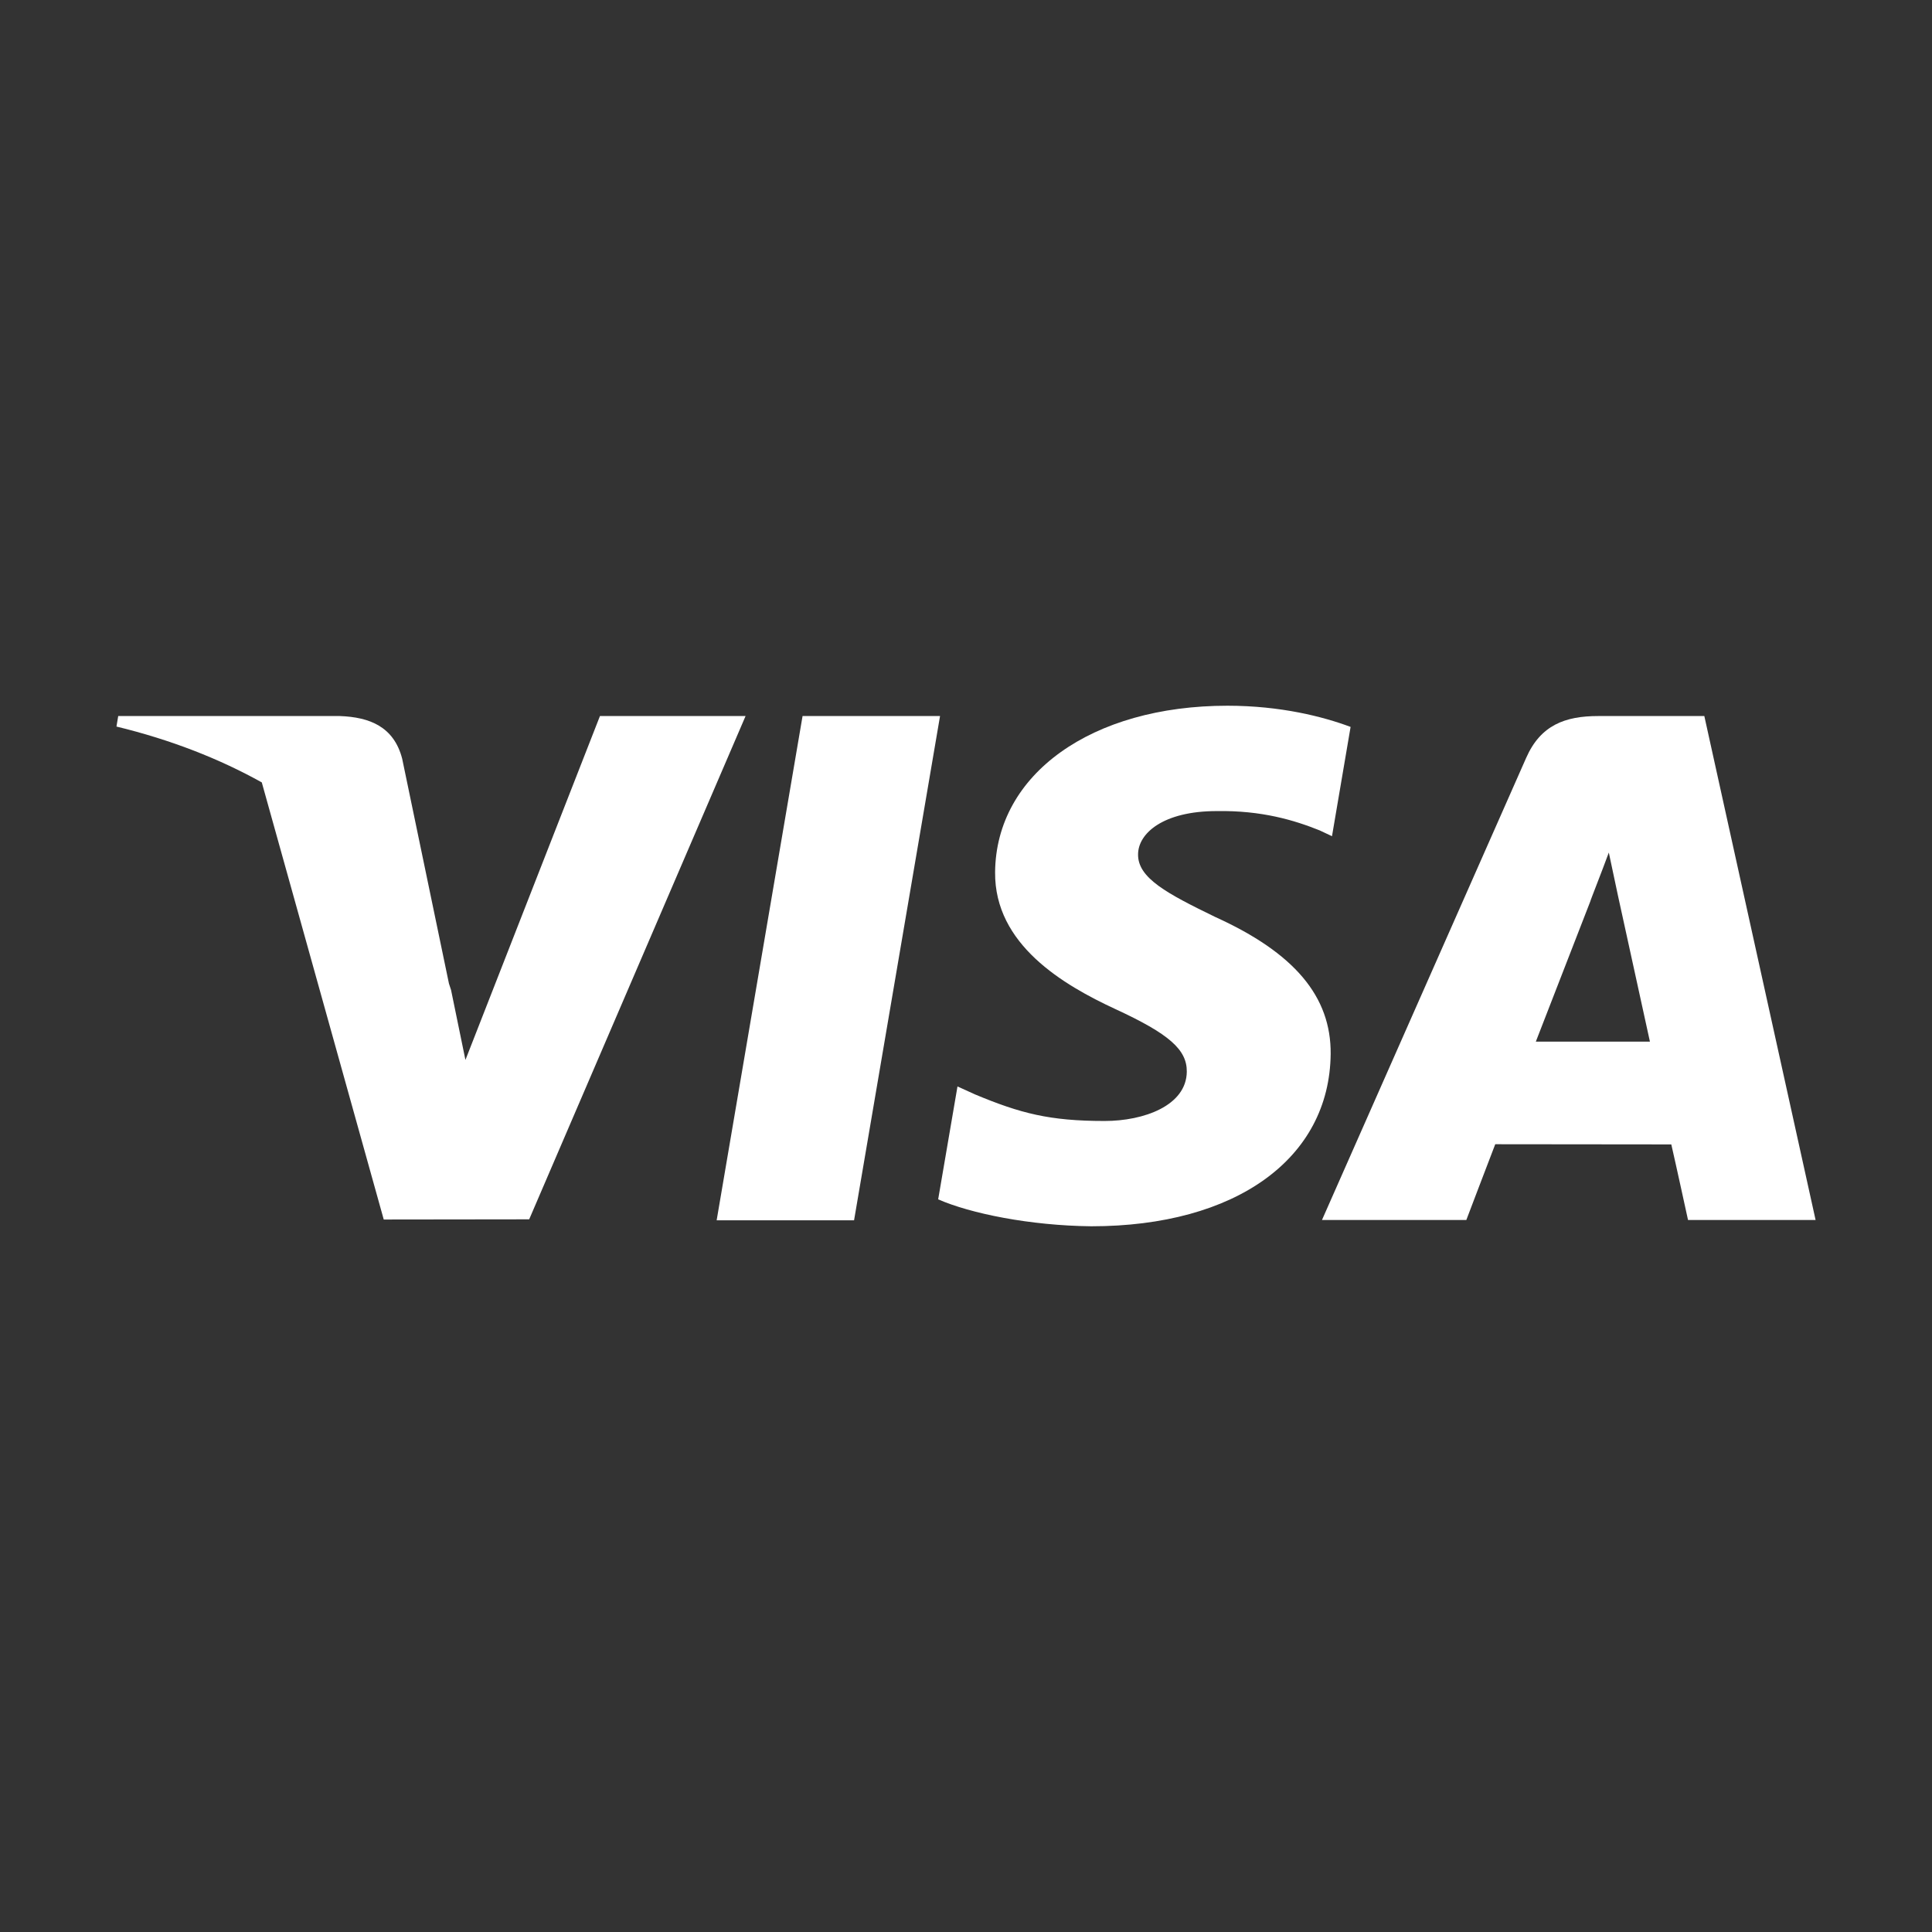
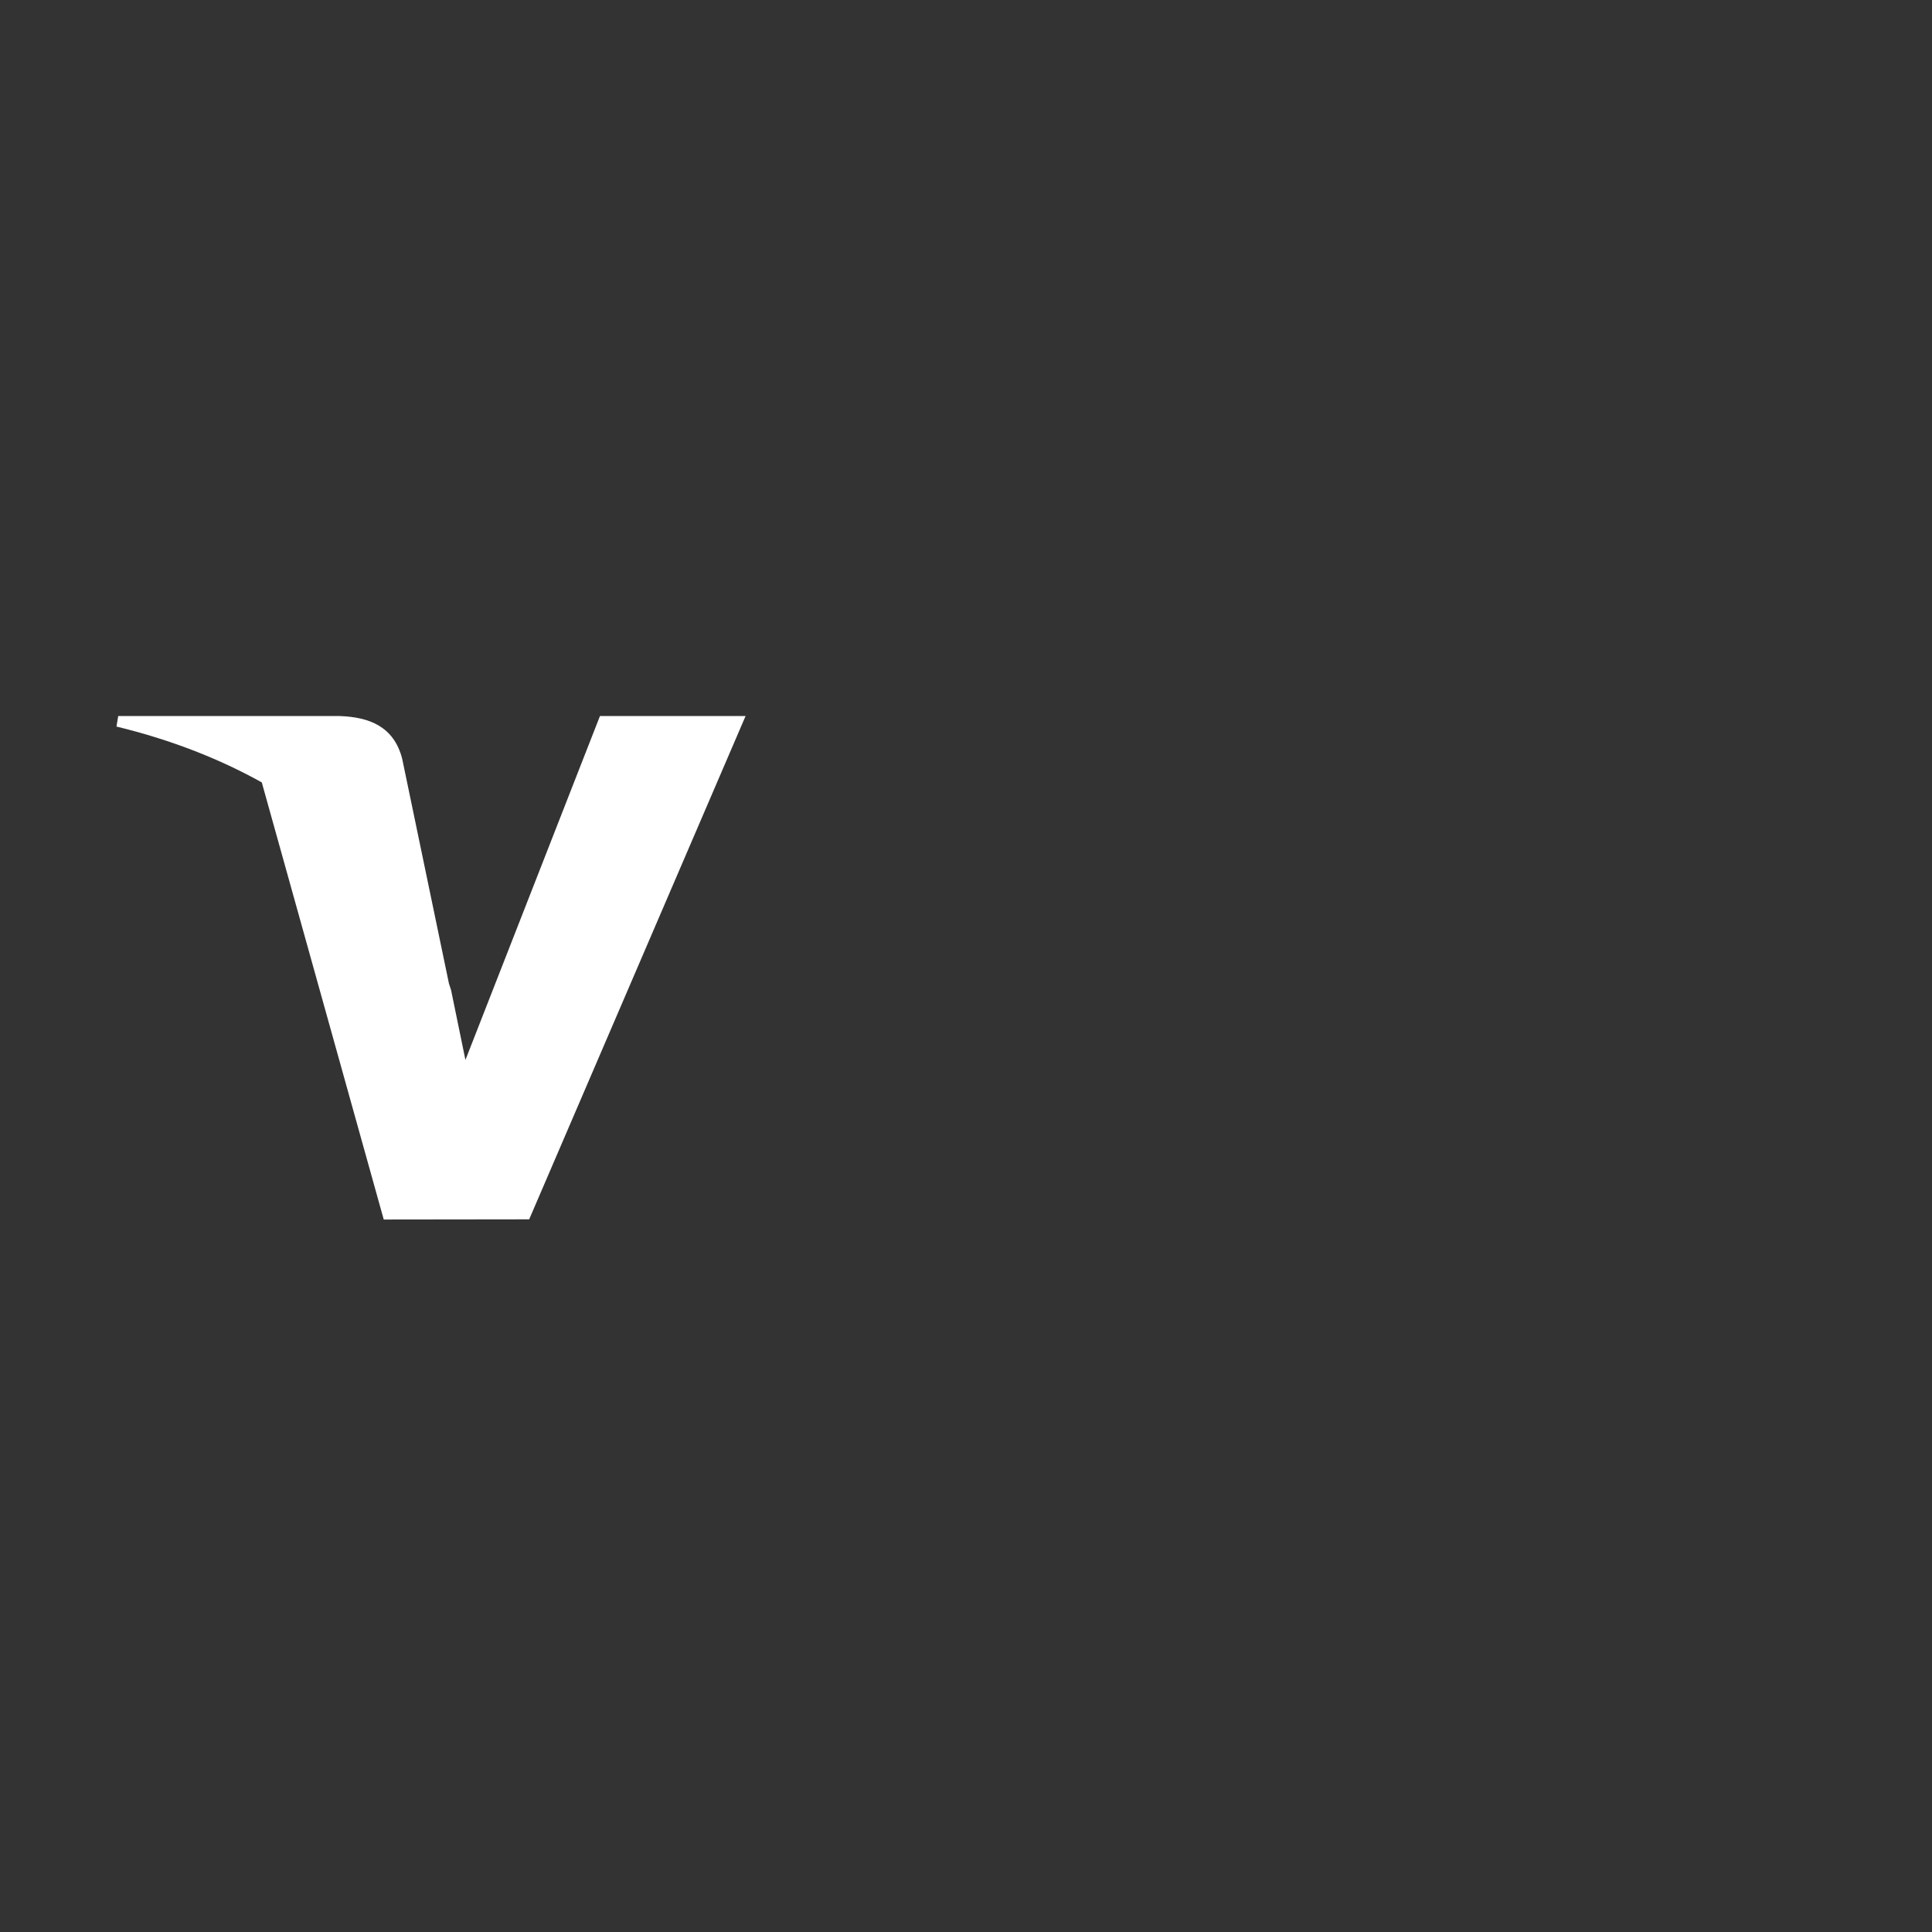
<svg xmlns="http://www.w3.org/2000/svg" width="32" height="32" viewBox="0 0 32 32" fill="none">
  <rect x="0" y="0" width="32" height="32" fill="#333333" stroke="none" />
-   <path d="M11.87 20.212L13.293 11.86H15.57L14.146 20.212H11.87Z" fill="white" />
-   <path d="M22.37 12.04C21.919 11.871 21.213 11.689 20.33 11.689C18.08 11.689 16.496 12.822 16.482 14.446C16.47 15.646 17.614 16.315 18.477 16.715C19.363 17.124 19.661 17.385 19.657 17.751C19.651 18.311 18.949 18.567 18.295 18.567C17.384 18.567 16.9 18.44 16.152 18.128L15.859 17.995L15.539 19.865C16.071 20.098 17.054 20.3 18.075 20.311C20.468 20.311 22.022 19.191 22.04 17.457C22.048 16.507 21.442 15.784 20.128 15.188C19.332 14.801 18.845 14.544 18.85 14.152C18.85 13.805 19.263 13.434 20.154 13.434C20.898 13.422 21.438 13.585 21.858 13.754L22.062 13.85L22.37 12.04Z" fill="white" />
-   <path d="M28.229 11.86H26.47C25.925 11.86 25.517 12.009 25.278 12.553L21.896 20.207H24.287C24.287 20.207 24.678 19.178 24.766 18.952C25.028 18.952 27.35 18.955 27.682 18.955C27.75 19.248 27.959 20.207 27.959 20.207H30.072L28.229 11.86ZM25.438 17.253C25.626 16.772 26.345 14.918 26.345 14.918C26.331 14.941 26.532 14.435 26.647 14.121L26.8 14.841C26.8 14.841 27.236 16.835 27.328 17.253H25.438V17.253Z" fill="white" />
+   <path d="M11.87 20.212H15.57L14.146 20.212H11.87Z" fill="white" />
  <path d="M1.958 11.86L1.929 12.034C2.829 12.252 3.632 12.567 4.336 12.959L6.356 20.199L8.765 20.196L12.349 11.86H9.937L7.709 17.556L7.471 16.398C7.46 16.362 7.448 16.326 7.436 16.291L6.661 12.565C6.523 12.036 6.123 11.878 5.629 11.86H1.958Z" fill="white" />
</svg>